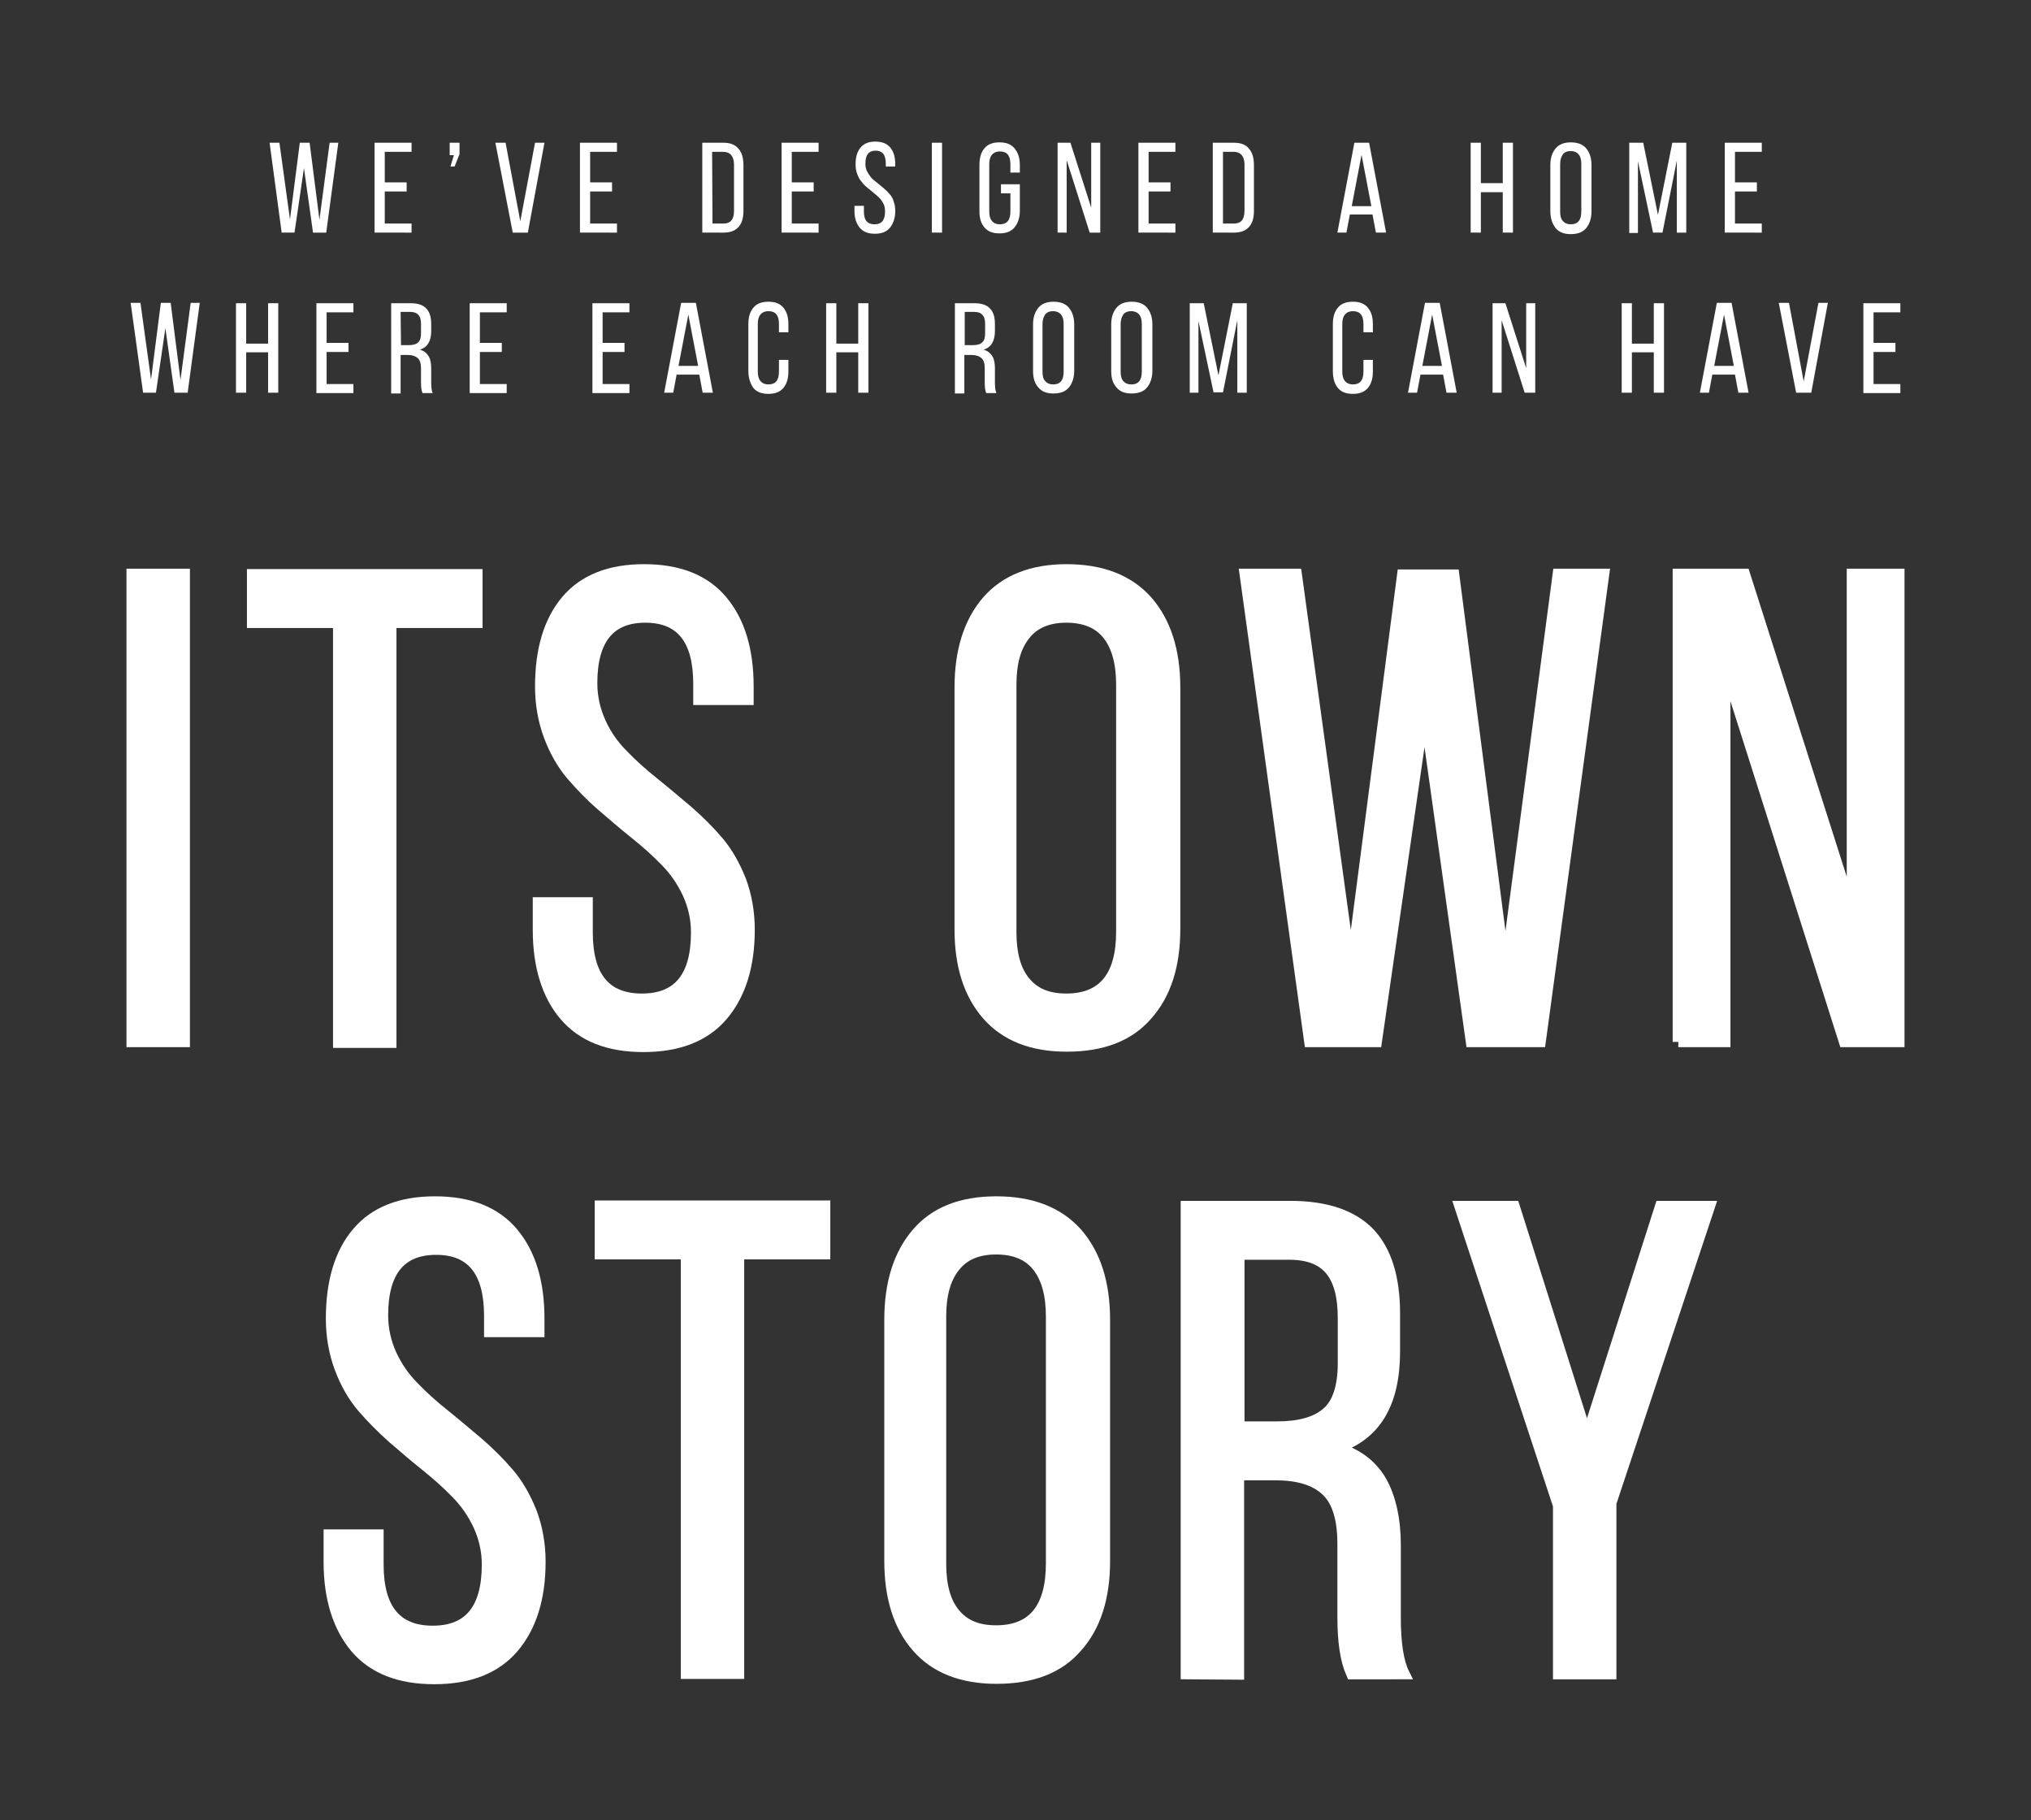
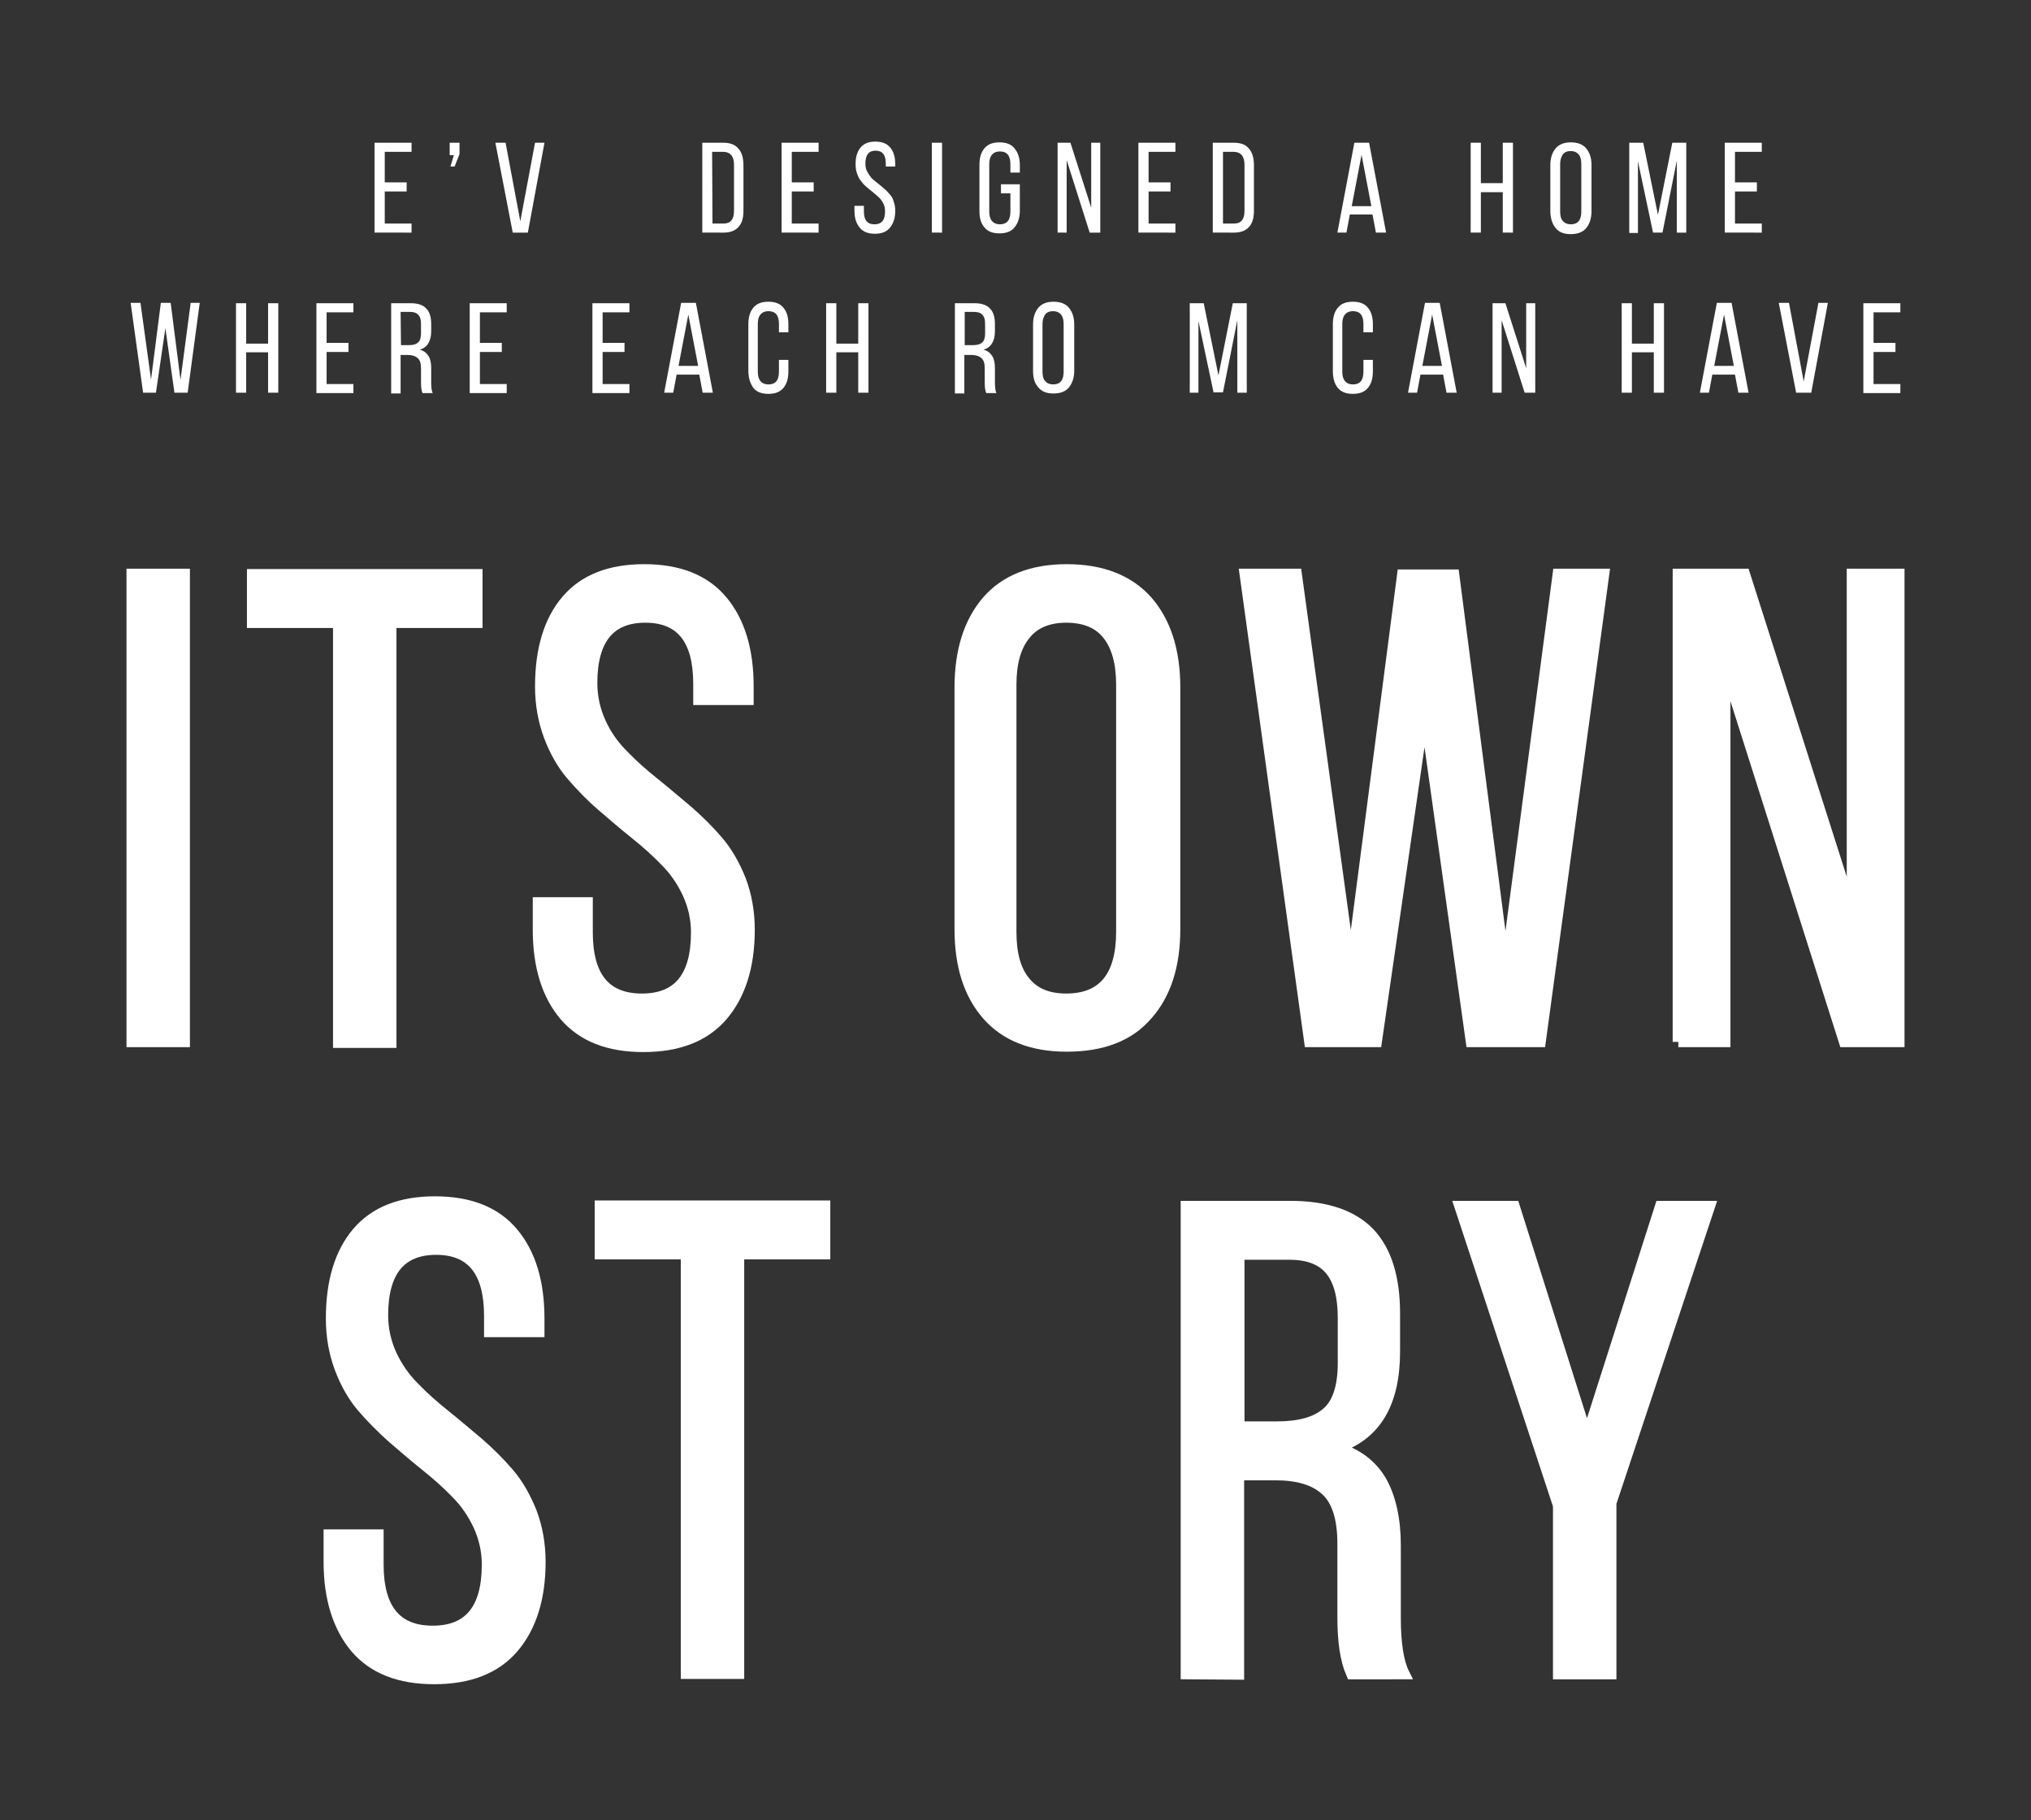
<svg xmlns="http://www.w3.org/2000/svg" id="Layer_1" style="enable-background:new 0 0 537.9 482;" version="1.1" viewBox="0 0 537.9 482" x="0px" y="0px">
  <rect x="0" y="0" width="537.9" height="482" fill="#333333" stroke="none" />
  <style type="text/css">
	.st0{fill:#FFFFFF;}
	.st1{fill:#FFFFFF;stroke:#FFFFFF;stroke-width:3;stroke-miterlimit:10;}
</style>
  <g>
    <g>
      <g>
-         <path class="st0" d="M71.4,37.8H74l2.8,20.3l2.6-20.3H82l2.6,20.4l2.7-20.4h2.3l-3.2,23.8h-3.5l-2.4-17.1L78,61.6h-3.4L71.4,37.8&#13;&#10;    z" />
        <path class="st0" d="M99.2,61.6V37.8h9.8v2.4h-7.1v8.1h5.8v2.4h-5.8v8.5h7.1v2.4H99.2z" />
        <path class="st0" d="M119.1,41.1v-3.3h2.6v3l-1.3,3.3h-1.1l0.9-3H119.1z" />
        <path class="st0" d="M131.2,37.8h2.7l3.9,20.8l3.9-20.8h2.5l-4.4,23.8h-4L131.2,37.8z" />
-         <path class="st0" d="M153.6,61.6V37.8h9.8v2.4h-7.1v8.1h5.8v2.4h-5.8v8.5h7.1v2.4H153.6z" />
        <path class="st0" d="M186,61.6V37.8h5.6c1.8,0,3.1,0.5,4,1.6c0.9,1,1.3,2.5,1.3,4.4v12c0,1.9-0.4,3.3-1.3,4.3&#13;&#10;    c-0.9,1-2.2,1.5-4,1.5H186z M188.7,59.2h2.9c1.9,0,2.8-1.1,2.8-3.4V43.6c0-2.2-1-3.4-2.9-3.4h-2.9L188.7,59.2L188.7,59.2z" />
        <path class="st0" d="M207,61.6V37.8h9.8v2.4h-7.1v8.1h5.8v2.4h-5.8v8.5h7.1v2.4H207z" />
        <path class="st0" d="M226.3,55.9v-1.4h2.5V56c0,2.3,0.9,3.4,2.8,3.4s2.8-1.1,2.8-3.4c0-0.7-0.1-1.4-0.4-2s-0.7-1.2-1.1-1.6&#13;&#10;    s-1-0.9-1.6-1.4s-1.1-0.9-1.7-1.4c-0.6-0.5-1.1-1-1.5-1.6c-0.5-0.5-0.8-1.2-1.1-2s-0.4-1.6-0.4-2.5c0-1.9,0.4-3.3,1.3-4.4&#13;&#10;    s2.2-1.6,3.9-1.6c1.8,0,3.1,0.5,4,1.6s1.3,2.5,1.3,4.4v0.6h-2.5v-0.8c0-2.3-0.9-3.4-2.7-3.4s-2.7,1.1-2.7,3.4&#13;&#10;    c0,0.7,0.1,1.4,0.4,2c0.3,0.6,0.7,1.2,1.1,1.7s1,0.9,1.6,1.4s1.1,0.9,1.7,1.4c0.6,0.5,1.1,1,1.6,1.6c0.5,0.5,0.9,1.2,1.1,2&#13;&#10;    c0.3,0.8,0.4,1.6,0.4,2.5c0,1.8-0.5,3.3-1.4,4.4s-2.2,1.6-4,1.6s-3.1-0.5-4-1.6S226.3,57.8,226.3,55.9z" />
        <path class="st0" d="M246.8,61.6V37.8h2.7v23.8H246.8z" />
        <path class="st0" d="M259.4,55.9V43.7c0-1.9,0.4-3.3,1.3-4.4s2.2-1.6,4-1.6s3.1,0.5,4,1.6s1.4,2.5,1.4,4.4v2h-2.5v-2.2&#13;&#10;    c0-2.3-0.9-3.4-2.8-3.4c-0.9,0-1.6,0.3-2.1,0.9s-0.7,1.4-0.7,2.5V56c0,1.1,0.2,1.9,0.7,2.5s1.2,0.9,2.1,0.9&#13;&#10;    c1.9,0,2.8-1.1,2.8-3.4v-4.8h-2.5v-2.4h5v7c0,1.9-0.5,3.3-1.4,4.4s-2.2,1.6-4,1.6s-3.1-0.5-4-1.6S259.4,57.8,259.4,55.9z" />
        <path class="st0" d="M280.1,61.6V37.8h3.4L289,55V37.8h2.4v23.8h-2.8l-6.1-19.2v19.2H280.1z" />
        <path class="st0" d="M301.5,61.6V37.8h9.8v2.4h-7.1v8.1h5.8v2.4h-5.8v8.5h7.1v2.4H301.5z" />
        <path class="st0" d="M321.2,61.6V37.8h5.6c1.8,0,3.2,0.5,4,1.6c0.9,1,1.3,2.5,1.3,4.4v12c0,1.9-0.4,3.3-1.3,4.3s-2.2,1.5-4,1.5&#13;&#10;    H321.2z M323.9,59.2h2.9c1.9,0,2.8-1.1,2.8-3.4V43.6c0-2.2-1-3.4-2.9-3.4h-2.8V59.2z" />
        <path class="st0" d="M354.2,61.6l4.5-23.8h3.9l4.5,23.8h-2.7l-0.9-4.8h-6l-0.9,4.8H354.2z M358,54.6h5.2L360.6,41L358,54.6z" />
        <path class="st0" d="M389.5,61.6V37.8h2.7v10.7h5.8V37.8h2.7v23.8H398V50.9h-5.8v10.7H389.5z" />
        <path class="st0" d="M410.6,55.9V43.7c0-1.9,0.5-3.3,1.4-4.4s2.3-1.6,4-1.6c1.8,0,3.2,0.5,4.1,1.6s1.4,2.5,1.4,4.4v12.3&#13;&#10;    c0,1.8-0.5,3.3-1.4,4.4s-2.3,1.6-4.1,1.6c-1.8,0-3.1-0.5-4-1.6S410.6,57.7,410.6,55.9z M413.2,56c0,1.1,0.2,2,0.7,2.5&#13;&#10;    c0.5,0.6,1.2,0.9,2.1,0.9c1.9,0,2.8-1.1,2.8-3.4V43.4c0-1.1-0.2-1.9-0.7-2.5S416.9,40,416,40s-1.7,0.3-2.1,0.9s-0.7,1.4-0.7,2.5&#13;&#10;    L413.2,56L413.2,56z" />
        <path class="st0" d="M431.5,61.6V37.8h3.7l3.9,19.1l3.8-19.1h3.7v23.8h-2.5V42.5l-3.8,19.1h-2.5l-4-18.9v19h-2.3V61.6z" />
        <path class="st0" d="M456.8,61.6V37.8h9.8v2.4h-7.1v8.1h5.8v2.4h-5.8v8.5h7.1v2.4H456.8z" />
        <path class="st0" d="M34.6,80.2h2.6l2.8,20.3l2.6-20.3h2.6l2.6,20.4l2.7-20.4h2.4L49.7,104h-3.5l-2.4-17.1L41.3,104h-3.4&#13;&#10;    L34.6,80.2z" />
        <path class="st0" d="M62.5,104V80.3h2.7V91H71V80.3h2.7V104H71V93.3h-5.8V104H62.5z" />
        <path class="st0" d="M83.8,104V80.3h9.8v2.4h-7.1v8.1h5.8v2.4h-5.8v8.5h7.1v2.4H83.8z" />
        <path class="st0" d="M103.6,104V80.3h5.3c1.8,0,3.2,0.5,4,1.4c0.9,0.9,1.3,2.3,1.3,4.1v1.9c0,2.6-1,4.3-3,4.9&#13;&#10;    c1.1,0.3,1.8,0.9,2.3,1.7c0.5,0.8,0.7,1.9,0.7,3.2v3.7c0,1.3,0.1,2.3,0.4,2.9h-2.7c-0.3-0.7-0.4-1.6-0.4-2.9v-3.7&#13;&#10;    c0-1.3-0.3-2.2-0.9-2.7S109.2,94,108,94h-1.9v10.2h-2.5V104z M106.2,91.4h2c1.1,0,2-0.2,2.5-0.7c0.6-0.5,0.8-1.3,0.8-2.5v-2.4&#13;&#10;    c0-1.1-0.2-1.9-0.7-2.4c-0.4-0.5-1.1-0.8-2.1-0.8h-2.6L106.2,91.4L106.2,91.4z" />
        <path class="st0" d="M124.4,104V80.3h9.8v2.4h-7.1v8.1h5.8v2.4h-5.8v8.5h7.1v2.4H124.4z" />
        <path class="st0" d="M156.9,104V80.3h9.8v2.4h-7.1v8.1h5.8v2.4h-5.8v8.5h7.1v2.4H156.9z" />
        <path class="st0" d="M175.9,104l4.5-23.8h3.9l4.5,23.8h-2.7l-0.9-4.8h-6l-0.9,4.8H175.9z M179.7,96.9h5.2l-2.6-13.6L179.7,96.9z" />
        <path class="st0" d="M198.2,98.2V85.9c0-1.9,0.4-3.3,1.3-4.4c0.9-1.1,2.2-1.6,4-1.6s3.1,0.5,4,1.6s1.3,2.5,1.3,4.4V88h-2.5v-2.2&#13;&#10;    c0-2.3-0.9-3.4-2.8-3.4c-0.9,0-1.6,0.3-2.1,0.9s-0.7,1.4-0.7,2.5v12.6c0,1.1,0.2,1.9,0.7,2.5s1.2,0.9,2.1,0.9&#13;&#10;    c1.9,0,2.8-1.1,2.8-3.4v-3.1h2.5v3c0,1.9-0.4,3.3-1.3,4.4s-2.2,1.6-4,1.6s-3.1-0.5-4-1.6C198.7,101.5,198.2,100.1,198.2,98.2z" />
        <path class="st0" d="M218.8,104V80.3h2.7V91h5.8V80.3h2.7V104h-2.7V93.3h-5.8V104H218.8z" />
        <path class="st0" d="M252.9,104V80.3h5.3c1.8,0,3.2,0.5,4,1.4c0.9,0.9,1.3,2.3,1.3,4.1v1.9c0,2.6-1,4.3-3,4.9&#13;&#10;    c1.1,0.3,1.8,0.9,2.3,1.7c0.5,0.8,0.7,1.9,0.7,3.2v3.7c0,1.3,0.1,2.3,0.4,2.9h-2.7c-0.3-0.7-0.4-1.6-0.4-2.9v-3.7&#13;&#10;    c0-1.3-0.3-2.2-0.9-2.7s-1.4-0.8-2.6-0.8h-1.9v10.2h-2.5V104z M255.6,91.4h2c1.1,0,2-0.2,2.5-0.7c0.6-0.5,0.8-1.3,0.8-2.5v-2.4&#13;&#10;    c0-1.1-0.2-1.9-0.7-2.4c-0.4-0.5-1.1-0.8-2.1-0.8h-2.6v8.8H255.6z" />
        <path class="st0" d="M273.6,98.2V85.9c0-1.9,0.5-3.3,1.4-4.4s2.3-1.6,4-1.6c1.8,0,3.2,0.5,4.1,1.6s1.4,2.5,1.4,4.4v12.3&#13;&#10;    c0,1.8-0.5,3.3-1.4,4.4s-2.3,1.6-4.1,1.6c-1.8,0-3.1-0.5-4-1.6C274,101.5,273.6,100.1,273.6,98.2z M276.1,98.4&#13;&#10;    c0,1.1,0.2,2,0.7,2.5c0.5,0.6,1.2,0.9,2.1,0.9c1.9,0,2.8-1.1,2.8-3.4V85.8c0-1.1-0.2-1.9-0.7-2.5s-1.2-0.9-2.1-0.9&#13;&#10;    s-1.7,0.3-2.1,0.9s-0.7,1.4-0.7,2.5L276.1,98.4L276.1,98.4z" />
-         <path class="st0" d="M294.3,98.2V85.9c0-1.9,0.5-3.3,1.4-4.4s2.3-1.6,4-1.6c1.8,0,3.2,0.5,4.1,1.6s1.4,2.5,1.4,4.4v12.3&#13;&#10;    c0,1.8-0.5,3.3-1.4,4.4s-2.3,1.6-4.1,1.6c-1.8,0-3.1-0.5-4-1.6C294.7,101.5,294.3,100.1,294.3,98.2z M296.8,98.4&#13;&#10;    c0,1.1,0.2,2,0.7,2.5c0.5,0.6,1.2,0.9,2.1,0.9c1.9,0,2.8-1.1,2.8-3.4V85.8c0-1.1-0.2-1.9-0.7-2.5s-1.2-0.9-2.1-0.9&#13;&#10;    s-1.7,0.3-2.1,0.9s-0.7,1.4-0.7,2.5L296.8,98.4L296.8,98.4z" />
        <path class="st0" d="M315.1,104V80.3h3.7l3.9,19.1l3.8-19.1h3.7V104h-2.5V84.8l-3.8,19.1h-2.5l-4-18.9v19H315.1z" />
        <path class="st0" d="M353,98.2V85.9c0-1.9,0.4-3.3,1.3-4.4s2.2-1.6,4-1.6s3.1,0.5,4,1.6s1.3,2.5,1.3,4.4V88h-2.5v-2.2&#13;&#10;    c0-2.3-0.9-3.4-2.8-3.4c-0.9,0-1.6,0.3-2.1,0.9s-0.7,1.4-0.7,2.5v12.6c0,1.1,0.2,1.9,0.7,2.5s1.2,0.9,2.1,0.9&#13;&#10;    c1.9,0,2.8-1.1,2.8-3.4v-3.1h2.5v3c0,1.9-0.4,3.3-1.3,4.4s-2.2,1.6-4,1.6s-3.1-0.5-4-1.6S353,100.1,353,98.2z" />
        <path class="st0" d="M372.9,104l4.5-23.8h3.9l4.5,23.8h-2.7l-0.9-4.8h-6l-0.9,4.8H372.9z M376.7,96.9h5.2l-2.6-13.6L376.7,96.9z" />
        <path class="st0" d="M395.3,104V80.3h3.4l5.5,17.2V80.3h2.4V104h-2.8l-6.1-19.2V104H395.3z" />
        <path class="st0" d="M429.5,104V80.3h2.7V91h5.8V80.3h2.7V104H438V93.3h-5.8V104H429.5z" />
        <path class="st0" d="M450.2,104l4.5-23.8h3.9l4.5,23.8h-2.7l-0.9-4.8h-6l-0.9,4.8H450.2z M454,96.9h5.2l-2.6-13.6L454,96.9z" />
        <path class="st0" d="M471.1,80.2h2.7l3.9,20.8l3.9-20.8h2.5l-4.4,23.8h-4L471.1,80.2z" />
        <path class="st0" d="M493.5,104V80.3h9.8v2.4h-7.1v8.1h5.8v2.4h-5.8v8.5h7.1v2.4H493.5z" />
      </g>
    </g>
    <g>
      <g>
        <path class="st1" d="M35,275.9V152.1h13.8v123.7H35z" />
        <path class="st1" d="M66.9,164.8v-12.6h59.4v12.6h-22.8V276H89.7V164.8H66.9z" />
        <path class="st1" d="M142.6,246.2v-7.1h12.9v7.8c0,11.8,4.8,17.7,14.5,17.7s14.5-5.9,14.5-17.7c0-3.7-0.8-7.1-2.3-10.4&#13;&#10;    c-1.5-3.2-3.5-6.1-5.9-8.5c-2.4-2.5-5.1-4.9-8.1-7.3c-3-2.4-5.9-4.9-8.8-7.4s-5.6-5.3-8-8.1c-2.4-2.8-4.4-6.3-5.9-10.3&#13;&#10;    s-2.3-8.4-2.3-13.1c0-9.8,2.3-17.4,6.9-22.8c4.6-5.4,11.4-8.1,20.5-8.1s16,2.7,20.6,8.2s6.9,13,6.9,22.7v3.4h-13v-4.1&#13;&#10;    c0-11.8-4.7-17.7-14.2-17.7c-9.4,0-14.2,5.8-14.2,17.5c0,3.7,0.8,7.2,2.3,10.5s3.5,6.1,6,8.6c2.4,2.5,5.1,4.9,8.1,7.3&#13;&#10;    c3,2.4,5.9,4.9,8.9,7.4c3,2.6,5.7,5.3,8.1,8.1c2.4,2.8,4.4,6.3,6,10.3c1.5,4,2.3,8.4,2.3,13.1c0,9.6-2.4,17.2-7.1,22.7&#13;&#10;    c-4.7,5.5-11.7,8.2-20.9,8.2s-16.1-2.7-20.8-8.2C145,263.5,142.6,255.9,142.6,246.2z" />
        <path class="st1" d="M254.3,246.1v-64c0-9.7,2.4-17.3,7.2-22.9c4.8-5.5,11.8-8.3,21-8.3c9.3,0,16.4,2.8,21.3,8.3&#13;&#10;    c4.8,5.5,7.3,13.1,7.3,22.9V246c0,9.6-2.4,17.2-7.3,22.7c-4.8,5.6-11.9,8.3-21.3,8.3c-9.2,0-16.2-2.8-21-8.3&#13;&#10;    S254.3,255.7,254.3,246.1z M267.7,246.8c0,5.8,1.2,10.2,3.7,13.2c2.5,3.1,6.1,4.6,11,4.6c9.8,0,14.7-6,14.7-17.9v-65.4&#13;&#10;    c0-5.7-1.2-10.1-3.6-13.2s-6.1-4.7-11.1-4.7c-4.9,0-8.6,1.6-11,4.7c-2.5,3.1-3.7,7.5-3.7,13.2V246.8z" />
        <path class="st1" d="M329.8,152.1h13.5l14.5,105.5l13.7-105.3H385l13.7,105.8l14-106h12l-16.8,123.7h-18.2l-12.4-88.6l-12.8,88.6&#13;&#10;    h-17.6L329.8,152.1z" />
        <path class="st1" d="M444.5,275.9V152.1H462l28.6,89.7v-89.7h12.3v123.7h-14.4l-31.7-99.8v99.8H444.5z" />
        <path class="st1" d="M87.2,413.6v-7.1h12.9v7.8c0,11.8,4.8,17.7,14.5,17.7s14.5-5.9,14.5-17.7c0-3.7-0.8-7.1-2.3-10.4&#13;&#10;    c-1.5-3.2-3.5-6.1-5.9-8.5c-2.4-2.5-5.1-4.9-8.1-7.3s-5.9-4.9-8.8-7.4c-2.9-2.6-5.6-5.3-8-8.1c-2.4-2.8-4.4-6.3-5.9-10.3&#13;&#10;    s-2.3-8.4-2.3-13.1c0-9.8,2.3-17.4,6.9-22.8c4.6-5.4,11.4-8.1,20.5-8.1s16,2.7,20.6,8.2s6.9,13,6.9,22.7v3.4h-13v-4.1&#13;&#10;    c0-11.8-4.7-17.7-14.2-17.7c-9.4,0-14.2,5.8-14.2,17.5c0,3.7,0.8,7.2,2.3,10.5c1.5,3.2,3.5,6.1,6,8.6c2.4,2.5,5.1,4.9,8.1,7.3&#13;&#10;    s5.9,4.9,8.9,7.4c3,2.6,5.7,5.3,8.1,8.1c2.4,2.8,4.4,6.3,6,10.3c1.5,4,2.3,8.4,2.3,13.1c0,9.6-2.4,17.2-7.1,22.7&#13;&#10;    c-4.7,5.5-11.7,8.2-20.9,8.2s-16.1-2.7-20.8-8.2C89.6,430.8,87.2,423.2,87.2,413.6z" />
        <path class="st1" d="M159,332v-12.6h59.4V332h-22.8v111.1h-13.8V332H159z" />
-         <path class="st1" d="M235.7,413.4v-63.9c0-9.7,2.4-17.3,7.2-22.9c4.8-5.6,11.8-8.3,21-8.3c9.3,0,16.4,2.8,21.3,8.3&#13;&#10;    c4.8,5.5,7.3,13.1,7.3,22.9v63.9c0,9.6-2.4,17.2-7.3,22.7c-4.8,5.6-11.9,8.3-21.3,8.3c-9.2,0-16.2-2.8-21-8.3&#13;&#10;    C238.1,430.6,235.7,423,235.7,413.4z M249.1,414.1c0,5.8,1.2,10.2,3.7,13.2c2.5,3.1,6.1,4.6,11,4.6c9.8,0,14.7-6,14.7-17.9v-65.4&#13;&#10;    c0-5.7-1.2-10.1-3.6-13.2s-6.1-4.7-11.1-4.7c-4.9,0-8.6,1.6-11,4.7c-2.5,3.1-3.7,7.5-3.7,13.2V414.1z" />
        <path class="st1" d="M314.2,443.2V319.5h27.5c9.5,0,16.5,2.4,21,7.1c4.4,4.7,6.6,11.8,6.6,21.2v10.1c0,13.8-5.1,22.2-15.4,25.5&#13;&#10;    c5.5,1.6,9.4,4.6,11.9,8.9c2.4,4.3,3.7,10,3.7,16.9v19.2c0,6.8,0.8,11.8,2.3,14.8H358c-1.6-3.6-2.3-8.6-2.3-15v-19.4&#13;&#10;    c0-6.7-1.5-11.5-4.5-14.2c-3-2.8-7.5-4.1-13.5-4.1H328v52.8L314.2,443.2L314.2,443.2z M328,377.9h10.2c5.9,0,10.3-1.2,13.2-3.7&#13;&#10;    c2.9-2.4,4.4-6.9,4.4-13.2V349c0-5.7-1.1-9.9-3.4-12.7c-2.3-2.8-5.9-4.2-10.9-4.2h-13.4v45.7H328z" />
        <path class="st1" d="M386.7,319.5H401l19.3,61l19.5-61h12.9L426.6,398v45.2h-13.8v-44.5L386.7,319.5z" />
      </g>
    </g>
  </g>
</svg>